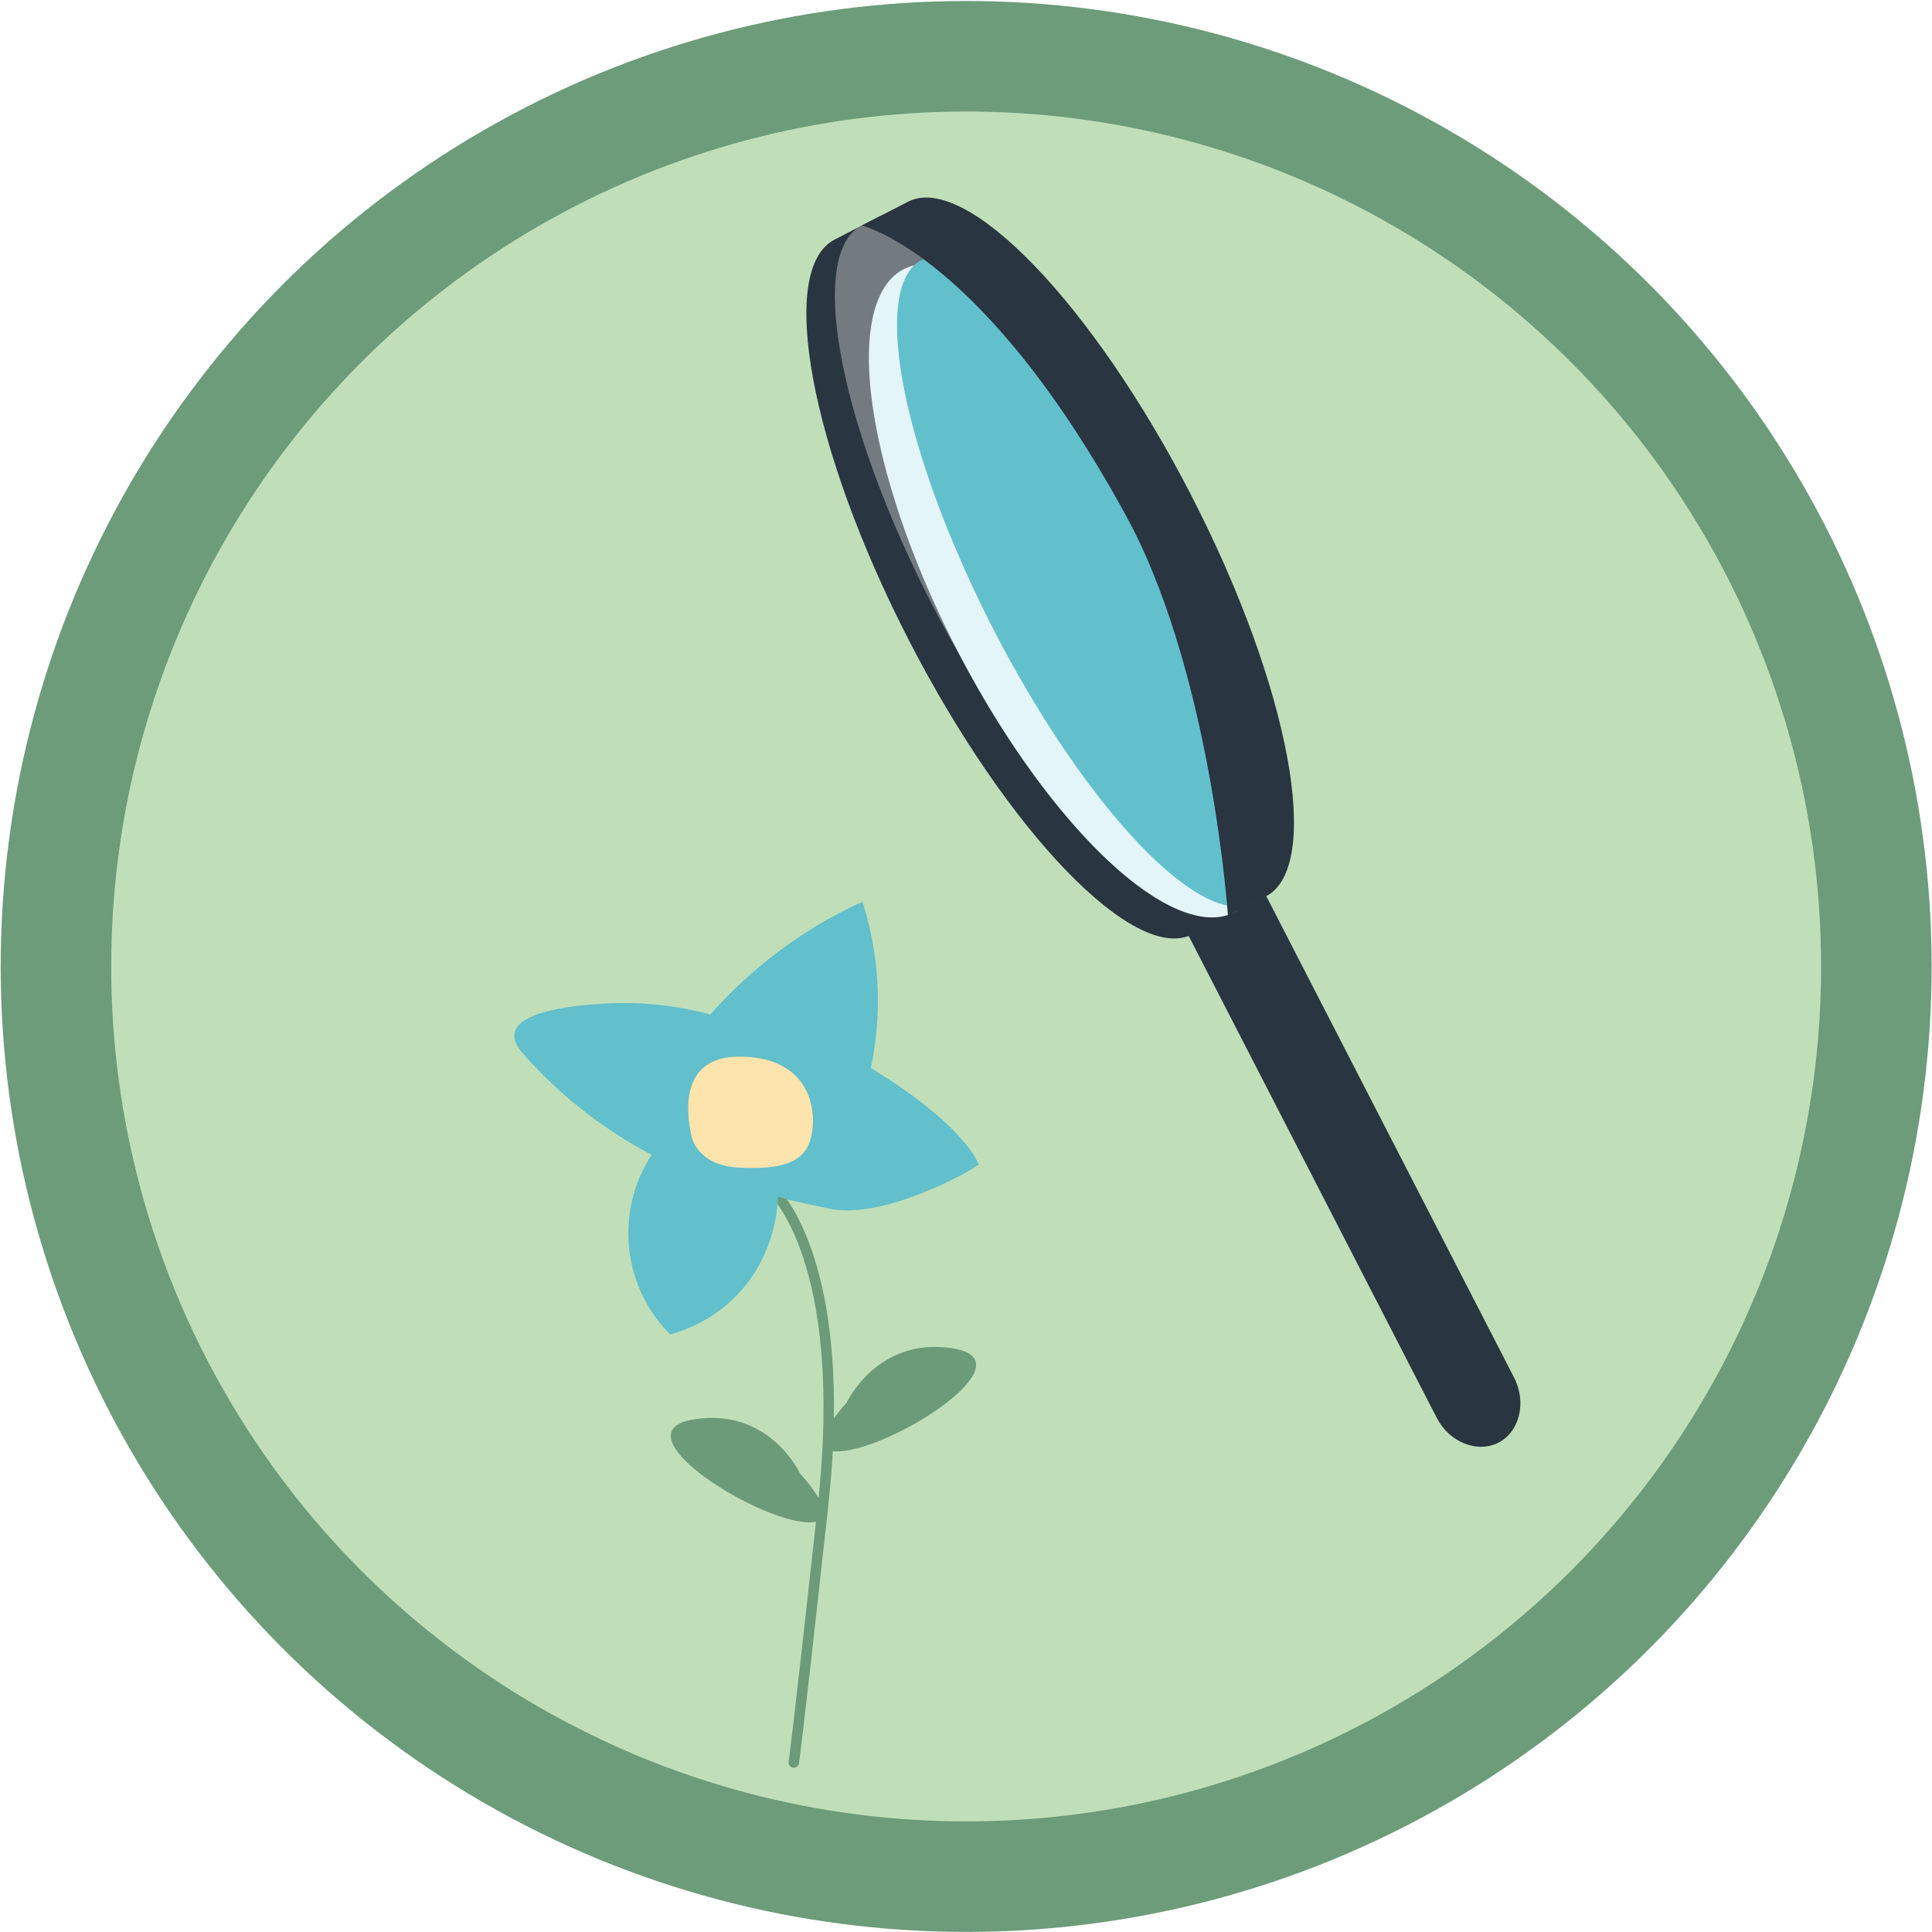
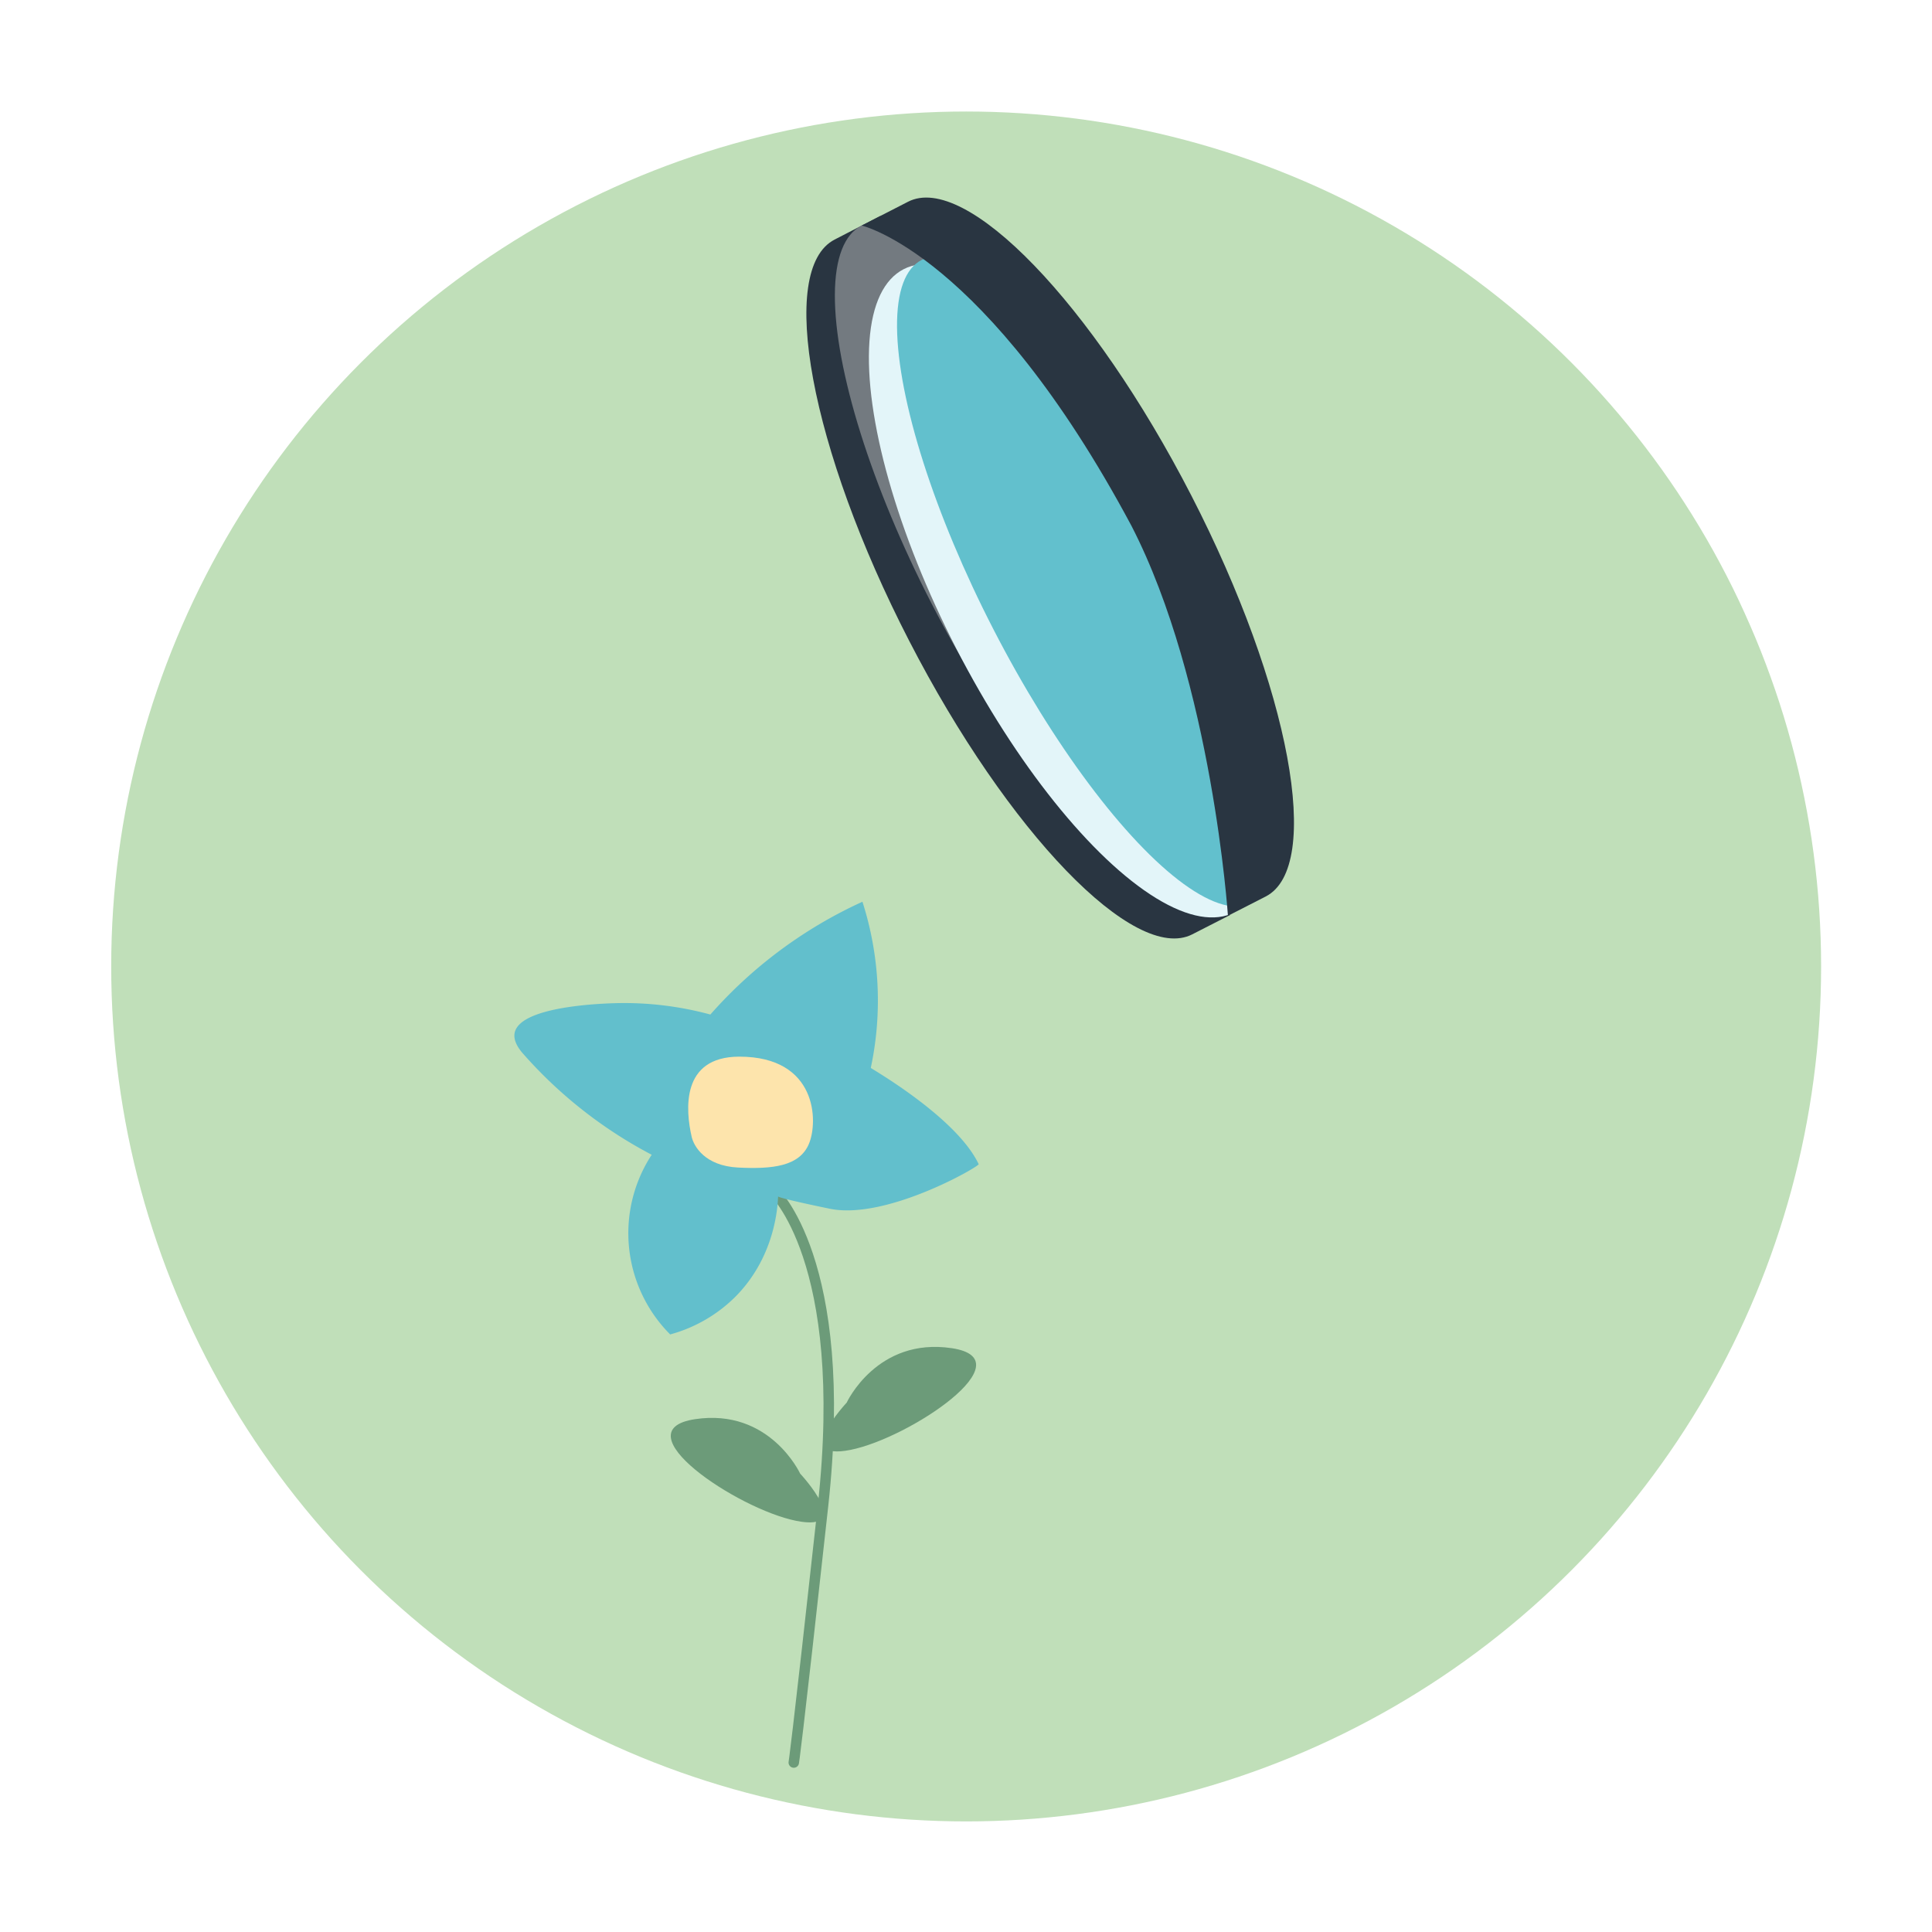
<svg xmlns="http://www.w3.org/2000/svg" viewBox="0 0 500 500">
  <defs>
    <style>.cls-1{fill:#6c9c79;}.cls-2{fill:#c0dfb9;}.cls-3,.cls-8{fill:none;}.cls-4{fill:#293541;}.cls-5{fill:#737a80;}.cls-6{fill:#e3f5f9;}.cls-7{fill:#62c0cd;}.cls-8{stroke:#6c9b79;stroke-linecap:round;stroke-miterlimit:10;stroke-width:2.71px;}.cls-9{fill:#62bfcc;}.cls-10{fill:#fde4ac;}.cls-11{fill:#6c9b79;}</style>
  </defs>
  <g id="Header_Bungsberg">
-     <circle class="cls-1" cx="250.04" cy="250.12" r="249.86" />
    <circle class="cls-2" cx="250.04" cy="250.12" r="221.26" />
    <line class="cls-3" x1="288.06" y1="168.8" x2="310.26" y2="157.37" />
-     <path class="cls-4" d="M323.85,224.42l68,132.11c3.28,6.37,1.44,14-4.05,16.82h0c-5.49,2.83-12.76-.11-16-6.47l-68-132.11" />
    <path class="cls-4" d="M250.6,157.85c-35.44-71.51-22.68-102-22.68-102L216,62c-14.9,7.68-6.31,54.12,19.27,103.8s58.4,83.65,73.3,76l9.78-5S271.55,198.52,250.6,157.85Z" />
    <ellipse class="cls-5" cx="266.59" cy="143.13" rx="28.64" ry="95.34" transform="translate(-35.95 137.92) rotate(-27.24)" />
    <ellipse class="cls-6" cx="276.71" cy="152.85" rx="32.83" ry="93.59" transform="translate(-39.28 143.63) rotate(-27.24)" />
    <ellipse class="cls-7" cx="281.36" cy="150.45" rx="27.24" ry="93.59" transform="translate(-37.66 145.5) rotate(-27.24)" />
    <path class="cls-4" d="M292.83,136.1C255.21,65.72,223,58.37,223,58.37l12-6.16c14.91-7.67,47.72,26.3,73.3,76s34.17,96.12,19.27,103.8l-9.78,5S313.77,176.78,292.83,136.1Z" />
    <path class="cls-8" d="M200,308.08s20,17.83,13,81.59-7.57,66.47-7.57,66.47" />
    <path class="cls-9" d="M183.84,262.56a117.29,117.29,0,0,1,39.36-29.19,83.73,83.73,0,0,1,2.16,43c-.23,0,22.15,12.69,27.92,24.92,0,.69-24,14.53-38.53,11.53s-13.38-3.22-13.38-3.22c-.12,3.24-1,15.76-10.93,25.87a38.06,38.06,0,0,1-17,9.88,37.1,37.1,0,0,1-4.78-46.5,116.21,116.21,0,0,1-33.15-26c-1.21-1.34-2.76-3.47-2.31-5.59,1.49-7,23.39-7.57,26.4-7.65A85.18,85.18,0,0,1,183.84,262.56Z" />
    <path class="cls-10" d="M179,294.19c-1.56-6.83-2.86-20.73,12.34-20.73,20.15,0,20.46,16.79,18,22.59s-9.4,6.56-18.33,6.11C182.39,301.72,179.54,296.6,179,294.19Z" />
    <path class="cls-11" d="M219.12,363s7.84-17,27.21-14.09-10.83,23.23-26.19,26.31S219.12,363,219.12,363Z" />
    <path class="cls-11" d="M207.08,381.37s-7.83-17-27.2-14.09,10.83,23.23,26.18,26.31S207.08,381.37,207.08,381.37Z" />
  </g>
</svg>